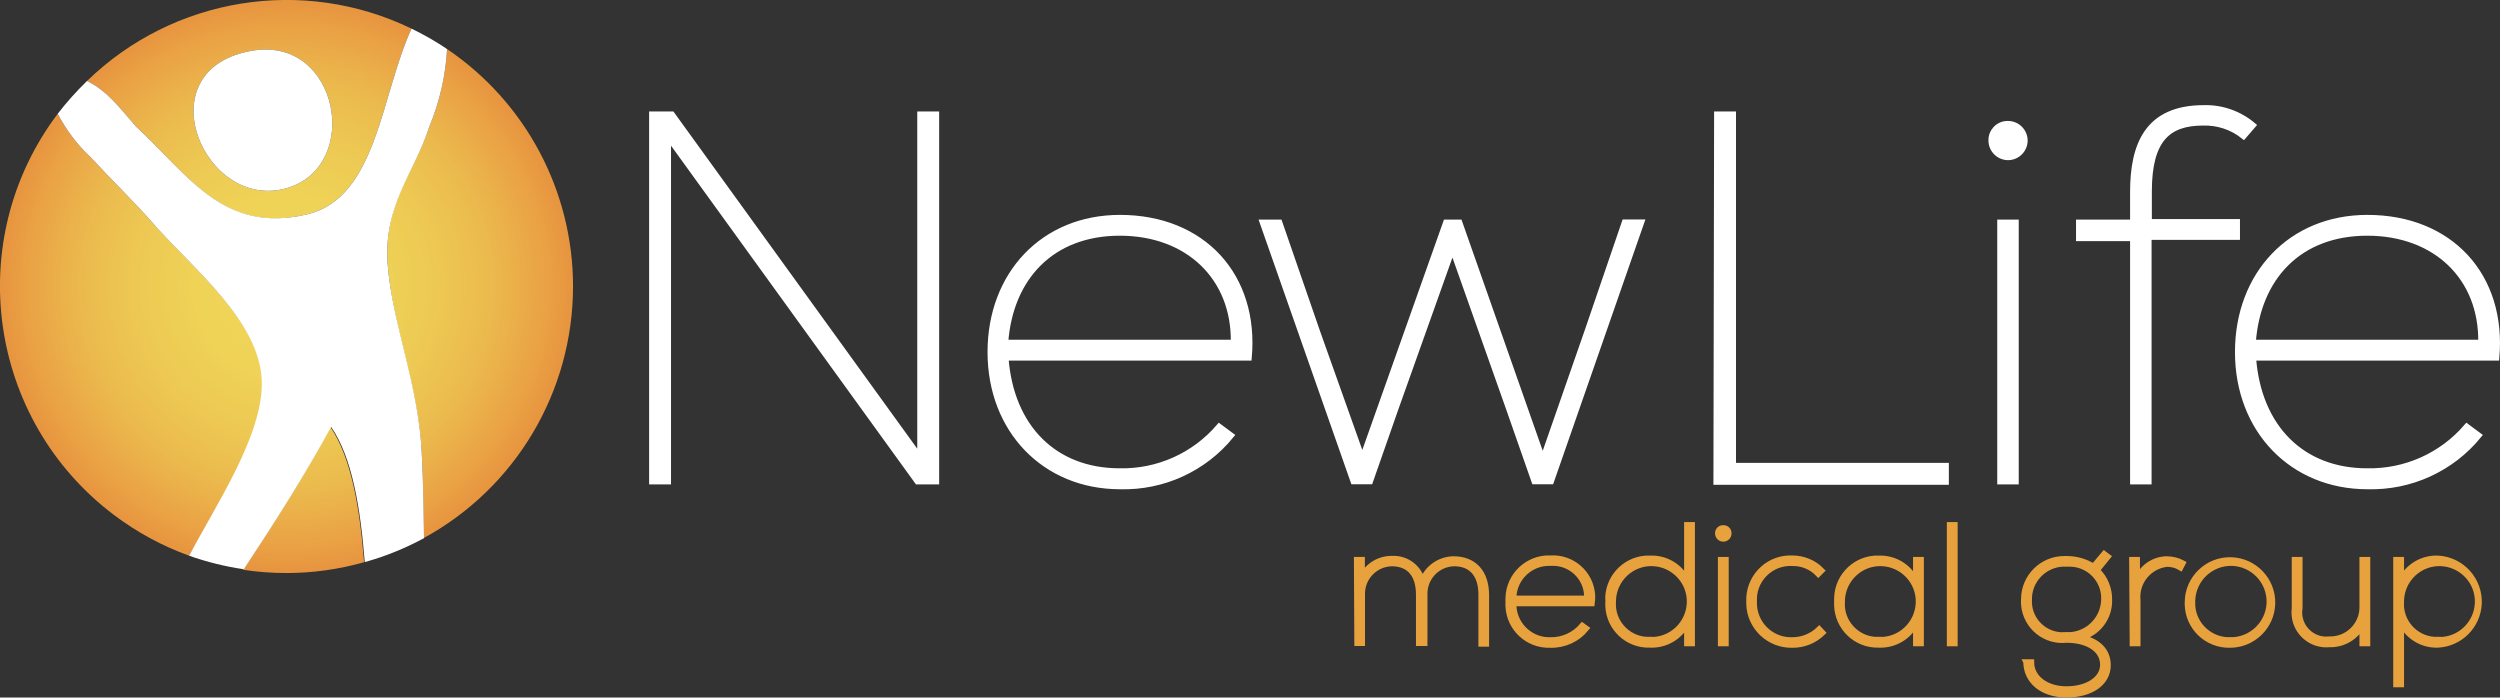
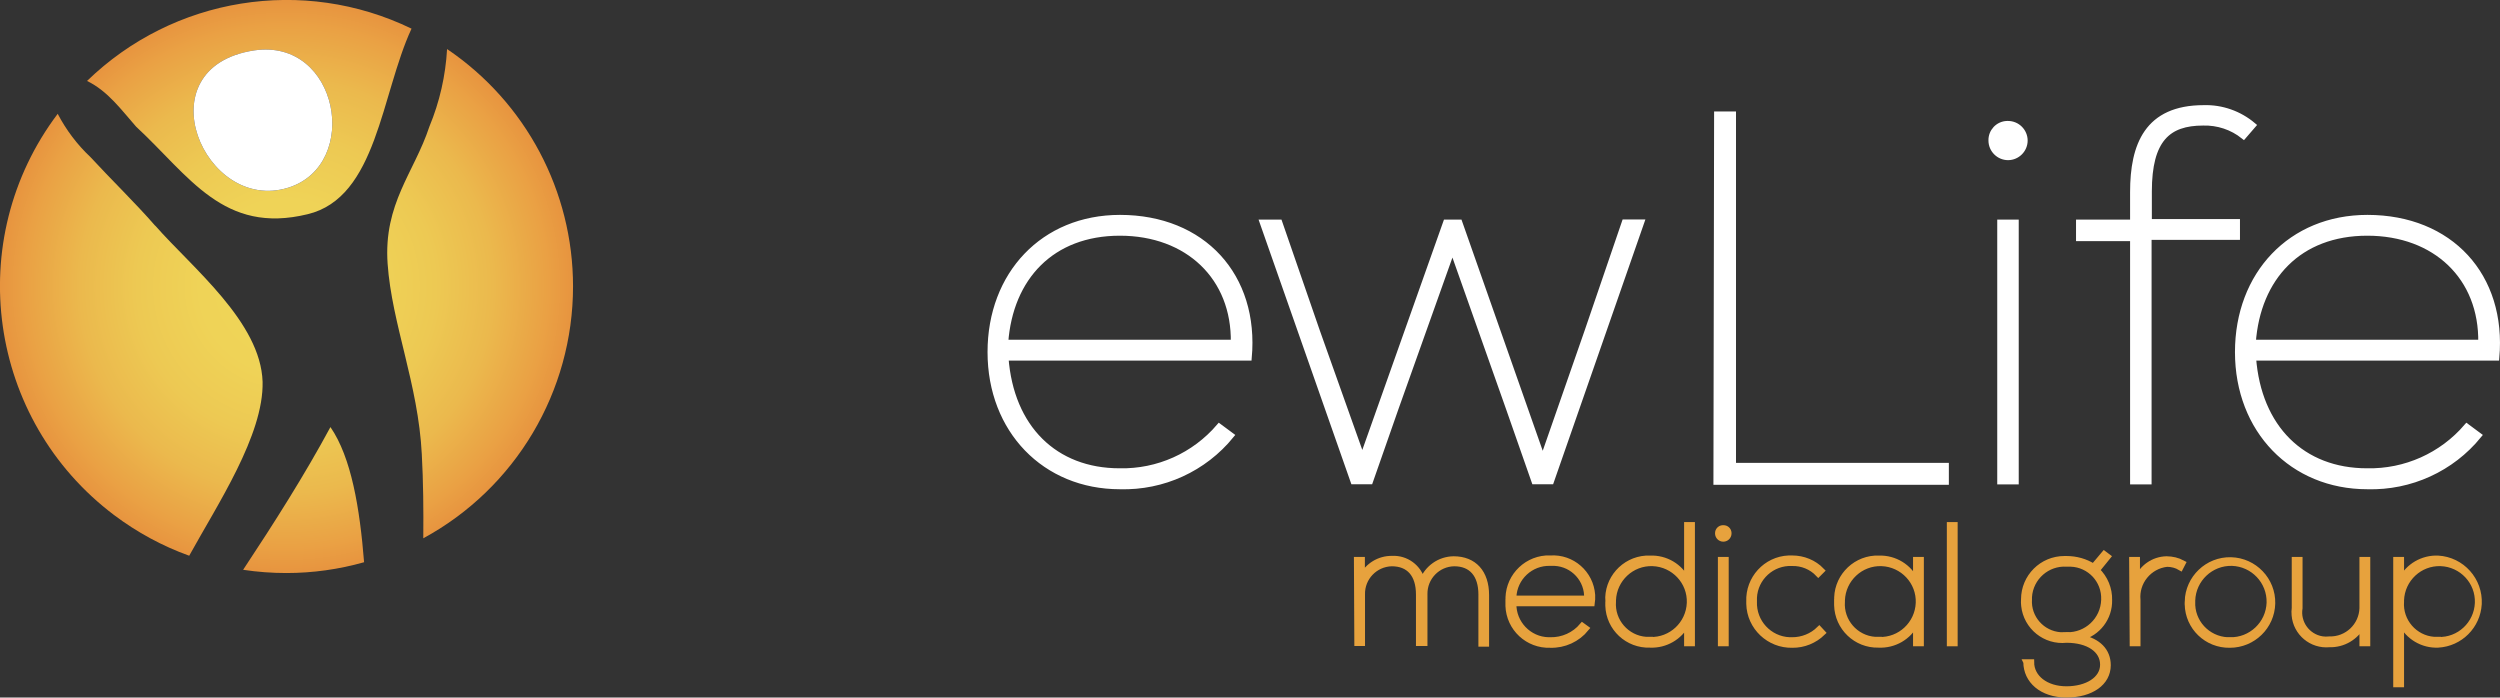
<svg xmlns="http://www.w3.org/2000/svg" xmlns:xlink="http://www.w3.org/1999/xlink" id="Layer_1" viewBox="0 0 184.98 51.61">
  <rect x="0" y="0" width="184.98" height="51.61" fill="#333333" stroke="none" />
  <defs>
    <radialGradient id="radial-gradient" cx="21.19" cy="5065.28" fx="21.19" fy="5065.28" r="21.2" gradientTransform="translate(0 5086.48) scale(1 -1)" gradientUnits="userSpaceOnUse">
      <stop offset="0" stop-color="#efd658" />
      <stop offset=".3" stop-color="#efd357" />
      <stop offset=".52" stop-color="#edc953" />
      <stop offset=".72" stop-color="#ebb94d" />
      <stop offset=".91" stop-color="#eaa144" />
      <stop offset="1" stop-color="#e7943f" />
    </radialGradient>
    <radialGradient id="radial-gradient-2" cx="21.19" cy="5065.28" fx="21.19" fy="5065.28" r="21.2" xlink:href="#radial-gradient" />
    <radialGradient id="radial-gradient-3" cx="21.19" cy="5065.28" fx="21.19" fy="5065.28" r="21.2" xlink:href="#radial-gradient" />
    <radialGradient id="radial-gradient-4" cy="5065.28" fy="5065.28" r="21.2" xlink:href="#radial-gradient" />
  </defs>
-   <path d="m48.24,8.46h1.48l18.36,25.39V8.46h1.2v27.17h-1.4l-18.44-25.5v25.5h-1.2V8.46Z" fill="#fff" stroke="#fff" stroke-miterlimit="10" stroke-width=".42" />
  <path d="m73.28,26.05c0-5.75,3.92-9.94,9.59-9.94,6.13,0,10.09,4.31,9.54,10.36h-18c.39,5.2,3.65,8.39,8.43,8.39,2.83.06,5.53-1.15,7.37-3.3l.89.66c-2.01,2.47-5.05,3.86-8.23,3.77-5.56,0-9.59-4.16-9.59-9.94Zm18-.7c.08-4.82-3.38-8.12-8.42-8.12s-8.12,3.3-8.47,8.12h16.89Z" fill="#fff" stroke="#fff" stroke-miterlimit="10" stroke-width=".42" />
  <path d="m93.42,16.46h1.25l2.79,8.07,3.34,9.39,6.19-17.46h1l6.16,17.53,3.3-9.47,2.76-8.07h1.24l-6.68,19.17h-1.24l-1.9-5.43-4.16-11.76-4.19,11.76-1.9,5.43h-1.24l-6.72-19.16Z" fill="#fff" stroke="#fff" stroke-miterlimit="10" stroke-width=".42" />
  <path d="m127.04,8.46h1.2v26h15.75v1.2h-17l.05-27.2Z" fill="#fff" stroke="#fff" stroke-miterlimit="10" stroke-width=".42" />
  <path d="m148.58,9.16c.68,0,1.24.56,1.24,1.24s-.56,1.24-1.24,1.24c-.68,0-1.24-.56-1.24-1.24-.02-.66.5-1.22,1.16-1.24.03,0,.05,0,.08,0Zm-.58,7.3h1.16v19.17h-1.17v-19.17Z" fill="#fff" stroke="#fff" stroke-miterlimit="10" stroke-width=".42" />
  <path d="m163.06,7.99c1.33-.04,2.63.42,3.65,1.28l-.7.81c-.85-.68-1.91-1.03-3-1-2.6,0-4,1.24-4,5.09v2.25h6.52v1.12h-6.54v18.09h-1.17v-18h-4v-1.17h4v-2.25c0-3.46,1.05-6.22,5.24-6.22h0Z" fill="#fff" stroke="#fff" stroke-miterlimit="10" stroke-width=".42" />
  <path d="m165.58,26.05c0-5.75,3.92-9.94,9.59-9.94,6.13,0,10.09,4.31,9.55,10.36h-18c.39,5.2,3.65,8.39,8.42,8.39,2.83.06,5.54-1.15,7.38-3.3l.89.66c-2.01,2.47-5.06,3.86-8.24,3.77-5.55,0-9.59-4.16-9.59-9.94Zm18-.7c.08-4.82-3.37-8.12-8.42-8.12s-8.11,3.3-8.46,8.12h16.88Z" fill="#fff" stroke="#fff" stroke-miterlimit="10" stroke-width=".42" />
  <path d="m100.41,41.42h.37v1.26c.42-.83,1.28-1.35,2.21-1.34,1.05-.06,1.99.63,2.25,1.65.37-.97,1.29-1.61,2.32-1.62,1.51,0,2.41,1,2.41,2.66v3.61h-.37v-3.65c0-1.48-.73-2.3-2-2.3-1.23.02-2.21,1.04-2.19,2.27,0,.05,0,.09,0,.14v3.49h-.43v-3.6c0-1.48-.72-2.3-2-2.3-1.24.03-2.22,1.06-2.19,2.29,0,.04,0,.08,0,.12v3.49h-.37l-.03-6.17Z" fill="#e7a23d" stroke="#e7a23d" stroke-miterlimit="10" stroke-width=".42" />
  <path d="m111.61,44.51c-.11-1.65,1.14-3.08,2.79-3.2.1,0,.21,0,.31,0,1.61-.11,3,1.11,3.11,2.72.01.21,0,.41-.03.62h-5.8c-.03,1.46,1.13,2.68,2.59,2.71.04,0,.09,0,.13,0,.91.02,1.78-.37,2.37-1.07l.29.21c-.65.8-1.63,1.25-2.66,1.22-1.66.06-3.05-1.23-3.11-2.89,0-.11,0-.21,0-.32Zm5.81-.22c.07-1.38-1-2.56-2.39-2.63-.11,0-.21,0-.32,0-1.45-.05-2.67,1.09-2.72,2.54,0,.03,0,.05,0,.08h5.43Z" fill="#e7a23d" stroke="#e7a23d" stroke-miterlimit="10" stroke-width=".42" />
  <path d="m118.99,44.51c-.11-1.65,1.15-3.08,2.8-3.19.1,0,.2,0,.3,0,1.15-.05,2.22.58,2.73,1.61v-4.09h.38v8.77h-.38v-1.49c-.52,1.02-1.59,1.64-2.73,1.59-1.66.06-3.05-1.24-3.1-2.89,0-.1,0-.21,0-.31Zm3.1,2.83c1.56.06,2.87-1.17,2.93-2.73.06-1.56-1.17-2.87-2.73-2.93-1.56-.06-2.87,1.17-2.93,2.73,0,.03,0,.07,0,.1-.11,1.45.99,2.72,2.44,2.82.1,0,.19,0,.29,0Z" fill="#e7a23d" stroke="#e7a23d" stroke-miterlimit="10" stroke-width=".42" />
  <path d="m127.51,39.07c.21-.01.39.15.4.36,0,.01,0,.03,0,.04,0,.22-.18.4-.4.4s-.4-.18-.4-.4c-.01-.21.15-.39.36-.4.01,0,.03,0,.04,0Zm-.19,2.35h.38v6.19h-.38v-6.19Z" fill="#e7a23d" stroke="#e7a23d" stroke-miterlimit="10" stroke-width=".42" />
  <path d="m129.42,44.51c-.07-1.69,1.24-3.13,2.93-3.2.09,0,.17,0,.26,0,.82,0,1.61.32,2.18.91l-.25.25c-.5-.53-1.21-.82-1.94-.8-1.48-.07-2.74,1.08-2.81,2.56,0,.09,0,.18,0,.28-.06,1.51,1.11,2.79,2.63,2.85.06,0,.13,0,.19,0,.75,0,1.47-.29,2-.81l.25.27c-.6.58-1.4.91-2.24.9-1.72.04-3.16-1.32-3.2-3.04,0-.06,0-.11,0-.17Z" fill="#e7a23d" stroke="#e7a23d" stroke-miterlimit="10" stroke-width=".42" />
  <path d="m135.93,44.51c-.11-1.65,1.15-3.08,2.8-3.19.1,0,.2,0,.3,0,1.16-.04,2.24.62,2.73,1.67v-1.57h.38v6.19h-.38v-1.51c-.52,1.04-1.61,1.67-2.77,1.61-1.66.04-3.03-1.28-3.07-2.93,0-.09,0-.18,0-.27Zm3.1,2.83c1.56.06,2.87-1.17,2.93-2.73.06-1.56-1.17-2.87-2.73-2.93-1.56-.06-2.87,1.17-2.93,2.73,0,.03,0,.07,0,.1-.11,1.45.99,2.72,2.44,2.82.08,0,.16,0,.25,0h.04Z" fill="#e7a23d" stroke="#e7a23d" stroke-miterlimit="10" stroke-width=".42" />
  <path d="m144.26,38.84h.38v8.77h-.38v-8.77Z" fill="#e7a23d" stroke="#e7a23d" stroke-miterlimit="10" stroke-width=".42" />
  <path d="m149.92,48.99h.38c0,1.16,1.09,2,2.6,2s2.7-.71,2.7-1.81-1.08-1.83-2.7-1.83c-1.56.17-2.97-.96-3.14-2.53-.02-.16-.02-.31-.01-.47,0-1.66,1.34-3,3-3,.05,0,.1,0,.15,0,.71,0,1.4.19,2,.57l.79-.94.28.21-.81,1c.6.58.93,1.38.91,2.21.03,1.3-.84,2.45-2.1,2.77,1.29.26,2,1,2,2.05,0,1.3-1.24,2.18-3.07,2.18s-2.98-1.06-2.98-2.41Zm3-2c1.48.04,2.71-1.12,2.76-2.6,0-.01,0-.02,0-.03.05-1.41-1.05-2.59-2.46-2.64-.1,0-.2,0-.3,0-1.44-.09-2.69,1.01-2.78,2.46,0,.06,0,.12,0,.17-.09,1.37.96,2.55,2.33,2.64.14,0,.29,0,.43-.01h.02Z" fill="#e7a23d" stroke="#e7a23d" stroke-miterlimit="10" stroke-width=".42" />
  <path d="m157.75,41.42h.38v1.46c.35-.89,1.21-1.49,2.17-1.51.42,0,.84.1,1.21.3l-.17.33c-.3-.18-.65-.27-1-.27-1.33.15-2.3,1.34-2.17,2.67v3.21h-.38l-.04-6.19Z" fill="#e7a23d" stroke="#e7a23d" stroke-miterlimit="10" stroke-width=".42" />
  <path d="m161.86,44.51c.04-1.73,1.48-3.11,3.21-3.07,1.73.04,3.11,1.48,3.07,3.21-.04,1.71-1.44,3.07-3.15,3.07-1.7.03-3.1-1.31-3.13-3.01,0-.07,0-.14,0-.2Zm3.13,2.85c1.57.04,2.88-1.2,2.93-2.77.04-1.57-1.2-2.88-2.77-2.93-1.57-.04-2.88,1.2-2.93,2.77,0,.03,0,.05,0,.08-.07,1.51,1.1,2.78,2.61,2.85.05,0,.11,0,.16,0Z" fill="#e7a23d" stroke="#e7a23d" stroke-miterlimit="10" stroke-width=".42" />
  <path d="m169.78,44.99v-3.57h.38v3.57c-.18,1.09.56,2.12,1.65,2.3.18.03.36.03.54.01,1.31.04,2.4-.99,2.44-2.3,0-.04,0-.08,0-.12v-3.46h.38v6.19h-.38v-1.36c-.47.91-1.42,1.46-2.44,1.43-1.31.12-2.47-.85-2.58-2.16-.02-.18-.01-.35.01-.53Z" fill="#e7a23d" stroke="#e7a23d" stroke-miterlimit="10" stroke-width=".42" />
  <path d="m177.29,41.42h.38v1.49c.52-1.02,1.59-1.64,2.73-1.59,1.76.1,3.11,1.61,3.02,3.37-.09,1.63-1.39,2.93-3.02,3.02-1.15.05-2.22-.59-2.73-1.62v4.55h-.38v-9.22Zm3.11,5.92c1.56.06,2.87-1.17,2.93-2.73.06-1.56-1.17-2.87-2.73-2.93-1.56-.06-2.87,1.17-2.93,2.73,0,.03,0,.07,0,.1-.11,1.45.99,2.72,2.44,2.82.1,0,.19,0,.29,0Z" fill="#e7a23d" stroke="#e7a23d" stroke-miterlimit="10" stroke-width=".42" />
  <path d="m42.4,21.19c0-7.04-3.49-13.62-9.32-17.56-.11,1.97-.55,3.91-1.31,5.74-1.12,3.4-3.4,5.69-3.09,10.14s2.27,8.93,2.53,14.1c.11,2,.13,4.13.11,6.22,6.83-3.71,11.08-10.86,11.08-18.64Z" fill="url(#radial-gradient)" stroke-width="0" />
  <path d="m10.07,9.37c3.95,3.66,6.46,8,12.69,6.48,5.14-1.23,5.43-8.86,7.69-13.73C22.43-1.77,12.84-.22,6.44,5.99c1.55.75,2.55,2.16,3.63,3.38Zm8.74-5.64c6.25-.92,7.93,8.43,2.54,10.15-6.25,1.98-10.82-8.89-2.54-10.15Z" fill="url(#radial-gradient-2)" stroke-width="0" />
  <path d="m11.48,16.7c-1.49-1.71-3.27-3.43-4.79-5.08-.98-.92-1.8-2.01-2.42-3.2C-2.78,17.77-.91,31.06,8.44,38.11c1.69,1.27,3.56,2.29,5.56,3.01,2.08-3.78,5.52-8.93,5.43-12.87-.14-4.42-5.2-8.43-7.94-11.55Z" fill="url(#radial-gradient-3)" stroke-width="0" />
  <path d="m17.99,42.16c1.06.16,2.13.24,3.2.24,1.94,0,3.88-.27,5.75-.8-.32-4-.94-7.75-2.49-10-1.92,3.56-4.15,7.07-6.46,10.56Z" fill="url(#radial-gradient-4)" stroke-width="0" />
-   <path d="m31.21,33.61c-.22-5.17-2.22-9.75-2.53-14.1s2-6.74,3.09-10.14c.76-1.83,1.2-3.77,1.31-5.74-.84-.57-1.72-1.07-2.63-1.51-2.26,4.87-2.55,12.5-7.69,13.73-6.23,1.49-8.77-2.86-12.69-6.48-1.08-1.22-2.08-2.63-3.63-3.38-.78.76-1.51,1.57-2.17,2.43.62,1.19,1.44,2.28,2.42,3.2,1.52,1.65,3.3,3.37,4.79,5.08,2.74,3.12,7.8,7.13,7.89,11.55.09,3.94-3.38,9.09-5.38,12.87,1.32.46,2.67.8,4.05,1,2.31-3.49,4.54-7,6.46-10.53,1.55,2.22,2.17,6,2.49,10,1.52-.42,2.99-1.02,4.38-1.77-.03-2.08-.05-4.18-.16-6.21Z" fill="#fff" stroke-width="0" />
  <path d="m21.35,13.88c5.39-1.72,3.71-11.07-2.54-10.15-8.28,1.26-3.71,12.13,2.54,10.15Z" fill="#fff" stroke-width="0" />
</svg>